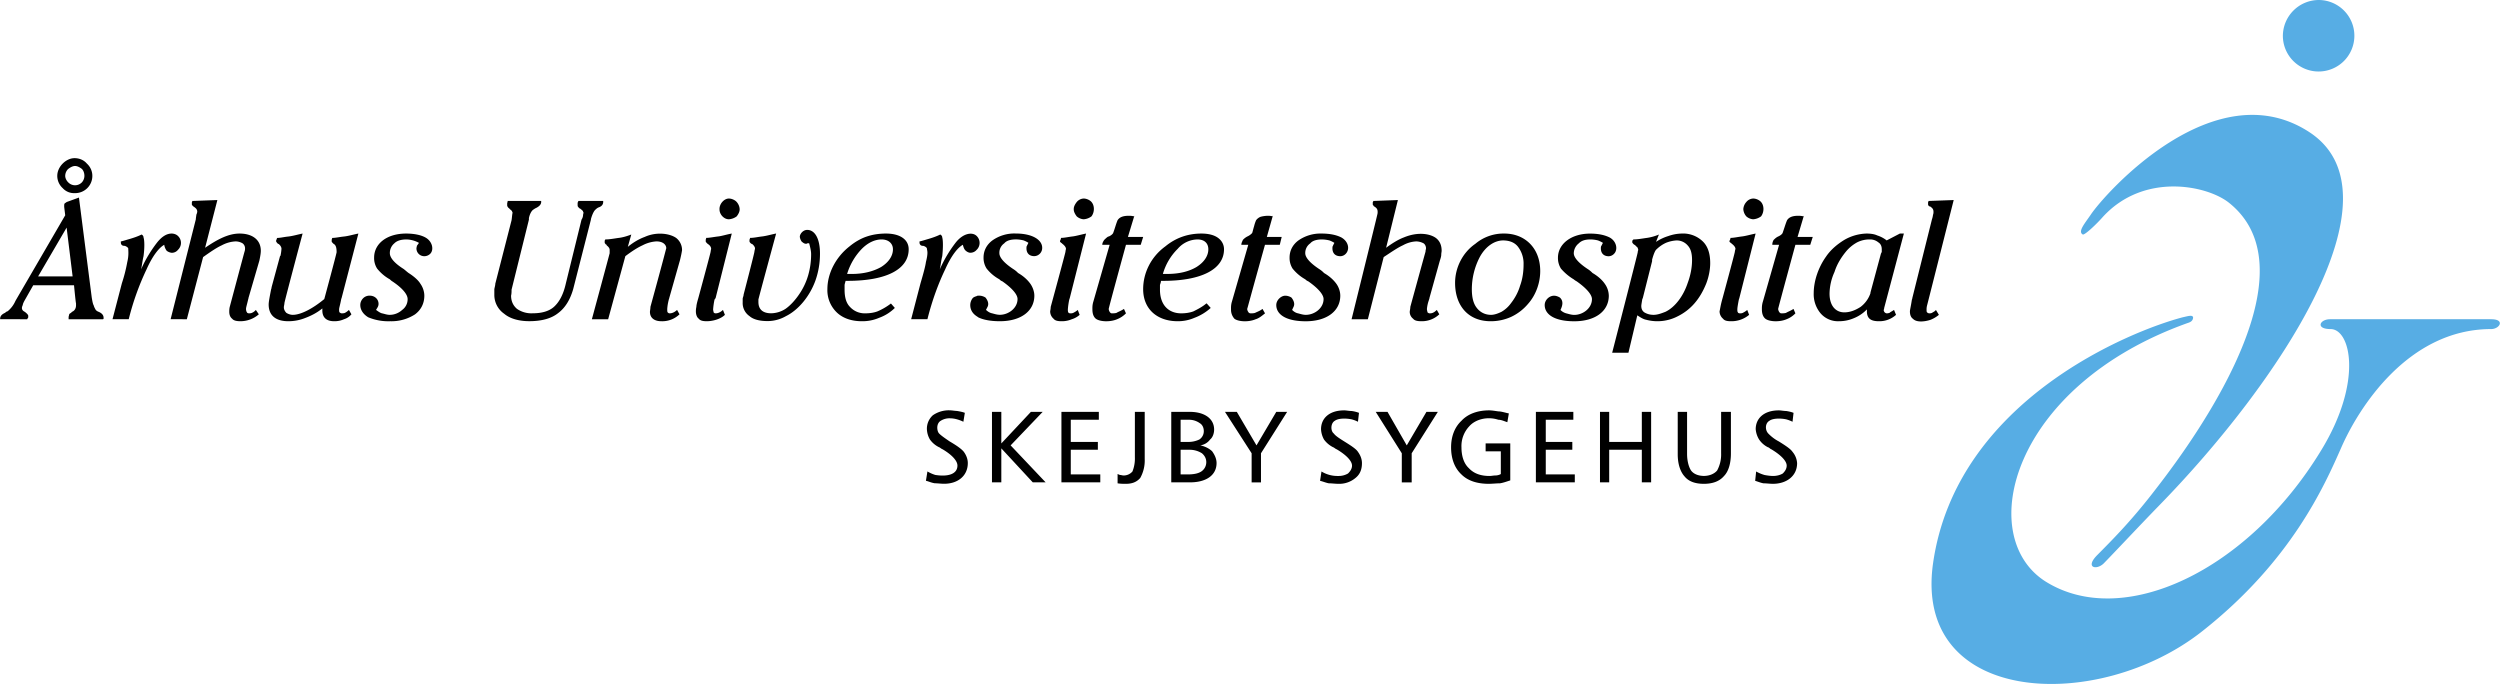
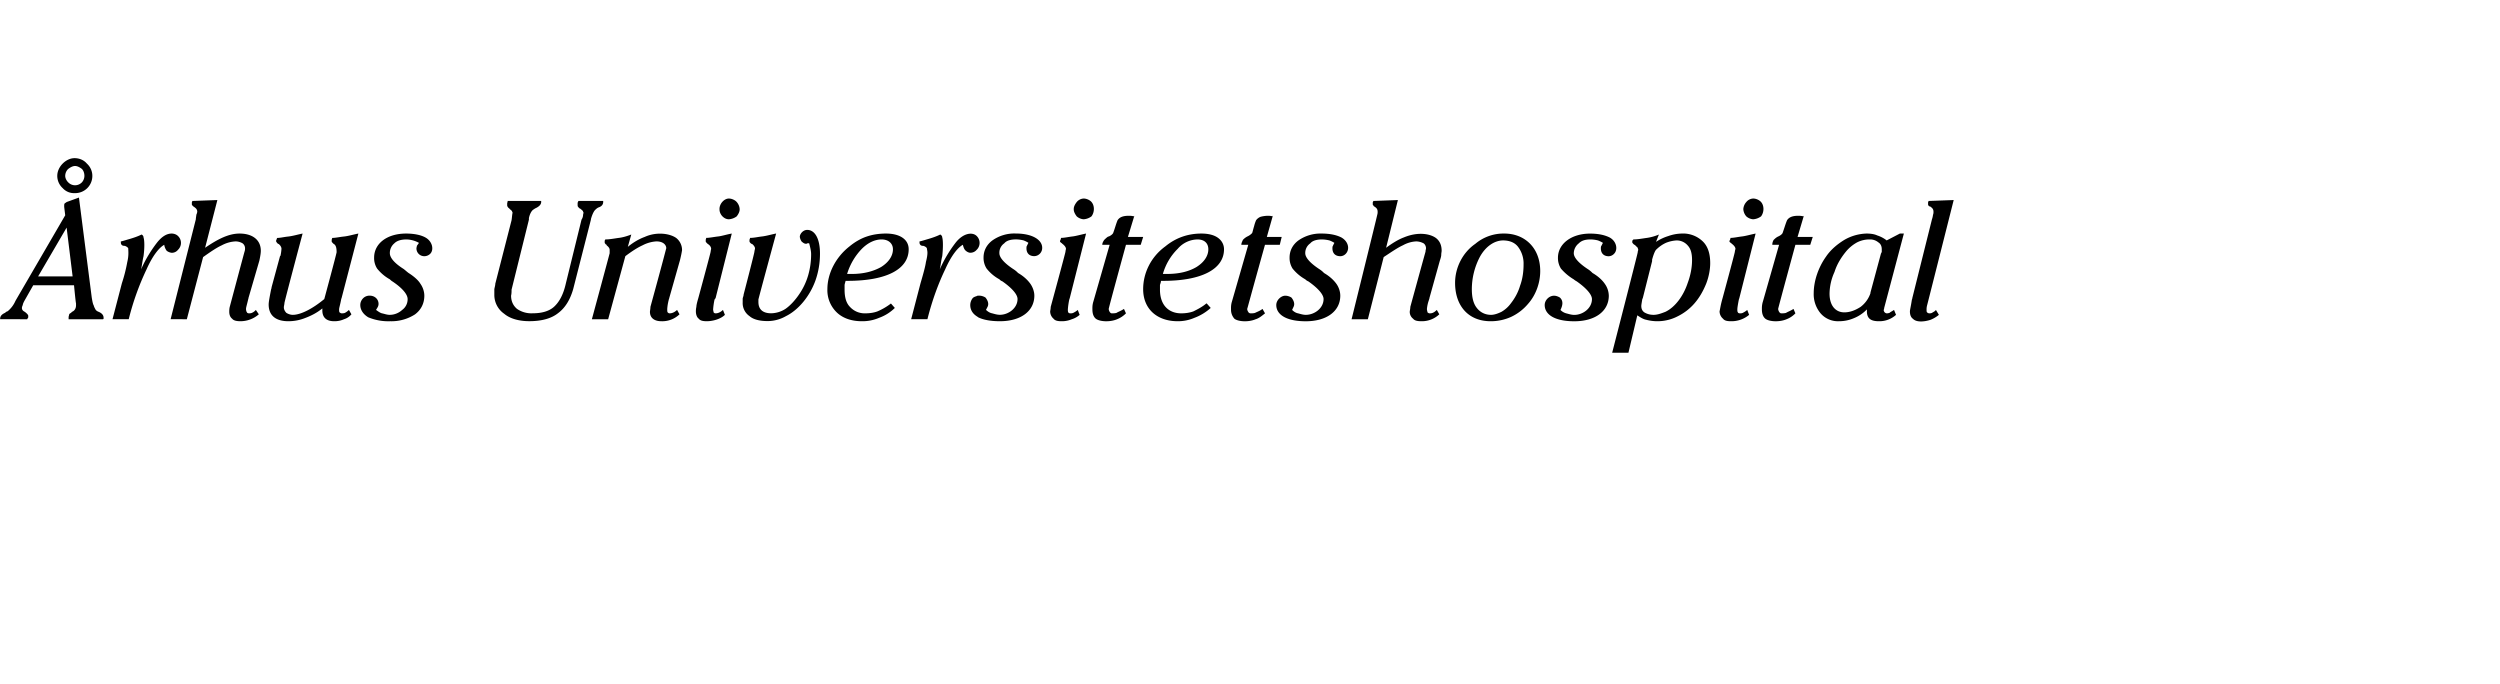
<svg xmlns="http://www.w3.org/2000/svg" width="2500" height="684" viewBox="0 0 51.321 14.043">
-   <path d="M19.806 8.476l-.03.183a.76.76 0 0 0-.131-.05.558.558 0 0 0-.142-.021.336.336 0 0 0-.192.051c-.051.029-.071.09-.071.14 0 .041.01.092.039.122.041.042.113.092.214.161.14.082.242.152.292.214.051.07.082.15.082.231 0 .258-.199.425-.486.425-.061 0-.141-.01-.191-.01-.072-.01-.132-.041-.183-.051l.031-.192a.751.751 0 0 0 .161.072c.266.042.455-.019.455-.193 0-.091-.1-.212-.303-.333-.031-.011-.061-.042-.072-.042a.5.5 0 0 1-.19-.16.453.453 0 0 1-.062-.213.37.37 0 0 1 .122-.284.574.574 0 0 1 .344-.102c.051 0 .111.013.152.013.05.009.111.019.161.039zm.557-.02h.192v.648l.607-.648h.242l-.658.688.719.759h-.264l-.646-.698v.698h-.192V8.456zm1.426 0h.768v.162h-.576v.455h.556v.161h-.556v.506h.606v.163h-.798V8.456zm1.507 0h.203v.971a.735.735 0 0 1-.092.386c-.07.08-.161.12-.293.12-.061 0-.111 0-.172-.01v-.192c.02.009.041.021.061.021.009 0 .04.01.061.01a.238.238 0 0 0 .183-.082.719.719 0 0 0 .05-.293v-.931h-.001zm.94.778v.506h.152c.122 0 .213-.02.274-.061s.101-.11.101-.191-.041-.142-.091-.183a.473.473 0 0 0-.253-.071h-.183zm0-.616v.455h.152a.517.517 0 0 0 .233-.05.203.203 0 0 0 .091-.172c0-.072-.031-.133-.081-.162a.376.376 0 0 0-.231-.071h-.164zm-.192-.162h.383c.297 0 .497.137.497.364 0 .081-.031.162-.082.203a.306.306 0 0 1-.202.121c.101.02.191.07.243.121.05.07.091.151.091.242 0 .244-.204.396-.547.396h-.383V8.456zm1.103 0h.243l.404.688.406-.688h.223l-.537.85v.598h-.192v-.598l-.547-.85zm2.751.02l-.021.183a.654.654 0 0 0-.131-.05c-.133-.026-.277-.02-.344.03-.051.029-.07.091-.07.141 0 .041.012.092.051.122.029.042.102.092.213.161.131.082.242.152.281.214.051.07.082.15.082.231 0 .131-.041.232-.133.305a.518.518 0 0 1-.354.12c-.061 0-.129-.01-.191-.01-.061-.01-.131-.041-.182-.051l.029-.192a.631.631 0 0 0 .344.092.38.38 0 0 0 .201-.051c.041-.041.082-.092.082-.162 0-.091-.109-.212-.312-.333-.031-.011-.061-.042-.072-.042a.519.519 0 0 1-.191-.16.475.475 0 0 1-.061-.213c0-.215.16-.386.477-.386.039 0 .1.013.15.013a.69.69 0 0 1 .152.038zm.344-.02h.242l.395.688.404-.688h.234l-.537.85v.598h-.203v-.598l-.535-.85zm2.733.032l-.031.18c-.061-.019-.121-.05-.184-.05-.232-.076-.475-.005-.596.132a.592.592 0 0 0-.162.434c0 .183.051.334.15.426.102.111.244.162.426.162.041 0 .08-.01.121-.01.031 0 .082-.01.111-.03v-.466h-.312v-.162h.506v.759c-.061.019-.143.05-.213.06-.07 0-.15.01-.232.01-.232 0-.426-.061-.557-.192-.141-.131-.213-.323-.213-.557 0-.222.072-.413.213-.545.131-.142.334-.214.568-.214.059 0 .129.013.189.021.063 0 .153.03.216.042zm.554-.032h.77v.162h-.566v.455h.545v.161h-.545v.506h.596v.163h-.799V8.456h-.001zm1.317 0h.189v.617h.67v-.617h.191v1.447h-.191v-.669h-.67v.669h-.189V8.456zm1.597 0h.191v.86c0 .162.041.284.082.344.051.071.15.111.264.111.109 0 .211-.04.271-.111a.693.693 0 0 0 .082-.354v-.85h.201v.85c0 .212-.051.374-.141.466-.094.11-.234.161-.414.161-.184 0-.314-.051-.396-.151-.092-.102-.141-.264-.141-.455v-.871h.001zm2.377.02l-.021.183a.703.703 0 0 0-.131-.05c-.131-.026-.277-.02-.344.03-.092.054-.09.194-.021.263a.833.833 0 0 0 .215.161c.131.082.24.152.281.214a.4.4 0 0 1 .094.231c0 .269-.221.425-.496.425-.062 0-.133-.01-.193-.01-.061-.01-.133-.041-.172-.051l.02-.192a.794.794 0 0 0 .172.072c.051.01.123.02.174.02.08 0 .15-.02.201-.051.041-.041.08-.092.08-.162 0-.091-.111-.212-.312-.333-.031-.011-.051-.042-.07-.042a.478.478 0 0 1-.184-.16.472.472 0 0 1-.07-.213c0-.216.162-.386.477-.386.039 0 .1.013.15.013.049.008.1.018.15.038z" />
-   <path d="M47.604 0a.74.74 0 0 0-.738.738.734.734 0 1 0 .738-.738zM42.92 4.41c.281-.425 2.547-2.984 4.502-1.689 1.941 1.294-.658 5.159-3.096 7.657-.355.364-.973 1.022-1.143 1.194-.152.141-.387.08-.121-.183.281-.284.666-.667 1.123-1.255.455-.586 3.508-4.451 1.566-5.978-.455-.354-1.74-.617-2.578.294-.133.152-.377.383-.416.364-.101-.06.03-.211.163-.404zm2.103 2.115c0-.072-.111-.032-.213-.011-1.041.272-4.652 1.698-5.127 5.058-.406 2.922 3.396 3.074 5.531 1.385 1.82-1.435 2.5-2.974 2.844-3.752.354-.819 1.375-2.449 3.084-2.449.174 0 .295-.202 0-.202h-3.307c-.213 0-.305.202.01.202.414 0 .668 1.083-.193 2.49-1.506 2.479-4.076 3.691-5.664 2.689-1.455-.931-.697-4.004 2.914-5.3.061-.019.112-.04.121-.11z" fill="#57ade4" />
  <path d="M20.05 4.846c-.087-.088-.279-.063-.436.14a2.644 2.644 0 0 0-.323.546c.021-.091.029-.192.051-.272.018-.161.019-.322 0-.385 0-.029-.022-.051-.041-.06-.082.041-.173.07-.243.091-.07.02-.133.041-.183.051 0 .019 0 .05.011.06.01.02.03.031.07.031.032.01.062.029.071.05 0 .02.011.051.011.091 0 .05-.011.112-.031.191-.01.081-.051.233-.111.436l-.192.737h.334c.101-.404.232-.747.364-1.022.121-.272.252-.445.364-.506.01.051.031.102.06.123.021.02.06.041.091.041a.166.166 0 0 0 .133-.062v-.281zm0 1.233c-.031.01-.062.02-.082.041a.237.237 0 0 0-.051.142c0 .09.041.171.133.231v-.414zM1.173 3.61c0-.189.181-.363.354-.363.101 0 .193.04.253.111a.34.34 0 0 1 .113.252.353.353 0 0 1-.366.355.31.31 0 0 1-.242-.102.339.339 0 0 1-.112-.253zm.163 0c0 .051.029.102.061.133a.194.194 0 0 0 .282 0 .199.199 0 0 0 .051-.133c0-.06-.021-.11-.051-.141-.039-.03-.09-.061-.141-.061-.05 0-.101.031-.141.061a.2.2 0 0 0-.061.141zm.152 2.064l-.123-1.001L.78 5.674h.708zm.13-1.618l.263 2.054c.012.07.022.13.041.162.01.04.031.07.041.091.01.01.03.029.06.039.072.031.101.072.101.123v.019l-.01.01h-.708v-.04c0-.021.01-.041.01-.051 0-.011.01-.021.021-.031.01 0 .02-.01.04-.031.05-.019.081-.07.081-.13V6.23c-.01-.04-.041-.373-.041-.373H.679l-.183.323c-.01.02-.031.06-.031.082-.019.039-.041.101.041.14.041.031.071.062.071.081v.031c0 .011-.021.029-.021.04H0v-.01c0-.051.031-.091.101-.121.021-.021.041-.031.051-.031a.569.569 0 0 0 .161-.212l.011-.02 1.012-1.74-.021-.172v-.02c0-.02 0-.04.01-.051.011-.01.031-.02.04-.029l.253-.092zm1.286.759c.02.009.04.031.04.06.022.063.022.224 0 .385-.02.08-.03.182-.051.272.101-.231.223-.414.324-.546.102-.13.203-.191.304-.191.051 0 .101.02.131.051a.195.195 0 0 1 0 .282.16.16 0 0 1-.131.062.209.209 0 0 1-.101-.041.272.272 0 0 1-.051-.123c-.111.061-.243.234-.364.506a5.39 5.39 0 0 0-.365 1.022h-.333l.192-.737a3.17 3.17 0 0 0 .111-.436c.035-.143.02-.237.02-.283-.01-.021-.041-.04-.07-.05-.041 0-.061-.011-.072-.031-.01-.01-.01-.041-.01-.06.051-.01.111-.031.183-.051.07-.021.161-.05.243-.091zm1.304.272c.257-.175.48-.292.708-.292.261 0 .436.127.436.354 0 .041-.009.106-.03.202l-.224.769c0 .02-.009.03-.009.04-.021.091-.041.152-.041.182 0 .031.01.061.02.071 0 .01.021.02.041.02.009 0 .04 0 .06-.01a.208.208 0 0 0 .081-.06l.061.09a.576.576 0 0 1-.374.142c-.072 0-.142-.01-.173-.051-.039-.029-.06-.08-.06-.142 0-.019 0-.061.01-.102 0 0 .283-1.062.303-1.132.011-.031.011-.051.011-.071a.128.128 0 0 0-.05-.101.29.29 0 0 0-.143-.04.664.664 0 0 0-.284.08c-.111.05-.243.142-.384.242l-.334 1.276H3.5l.518-2.053c0-.031.01-.071.01-.091a.246.246 0 0 0 .019-.06c0-.057-.032-.079-.08-.112l-.011-.01c-.01-.011-.02-.02-.02-.03v-.041c0-.009.01-.021.01-.031l.514-.019-.252.98zm3.147-.292L7.01 6.12s-.009.02-.009.03c-.021.112-.042.172-.042.202 0 .021 0 .05.01.061.01.01.031.02.04.02.02 0 .051 0 .071-.01a.358.358 0 0 0 .081-.06l.051.09a.32.32 0 0 1-.152.101.472.472 0 0 1-.202.041c-.173 0-.243-.09-.243-.222v-.021-.02c-.11.091-.233.151-.343.193a.932.932 0 0 1-.354.07c-.26 0-.405-.118-.405-.344 0-.051.021-.162.051-.314.009-.019.009-.04.009-.04l.173-.637.01-.01a.971.971 0 0 0 .02-.142c0-.031-.02-.071-.061-.101h-.01l-.009-.01c-.021-.021-.031-.04-.031-.05 0-.011.01-.021.01-.031 0-.01.011-.02.011-.031.07 0 .14-.02.231-.029.091-.01.192-.041.293-.061 0 0-.364 1.365-.373 1.426 0 .03-.012.06-.012.091 0 .04.021.08.051.111.031.02.081.041.132.041.166 0 .408-.126.647-.324 0 0 .244-.901.253-.961 0-.089-.014-.148-.06-.171l-.011-.01c-.02-.021-.03-.031-.03-.04v-.031c0-.01.01-.03.01-.042.07 0 .152-.02.243-.029.093-.01.193-.041.295-.061 0 0-.102.02 0 0zm1.243.191a.552.552 0 0 0-.253-.07c-.101 0-.193.02-.253.081a.257.257 0 0 0-.091.202c0 .09.091.203.284.324.04.031.07.06.101.082.111.07.202.151.243.222.051.071.08.162.08.244 0 .161-.07.293-.191.383a.888.888 0 0 1-.506.141 1.07 1.07 0 0 1-.455-.081c-.101-.061-.163-.151-.163-.252 0-.051.021-.102.062-.142a.185.185 0 0 1 .131-.05c.105 0 .182.073.182.17 0 .054-.034.088-.051.123.042.029.081.06.122.07.05.01.101.031.161.031a.38.38 0 0 0 .253-.101.27.27 0 0 0 .112-.223c0-.092-.101-.222-.315-.364-.019-.01-.039-.031-.05-.041a.882.882 0 0 1-.262-.222.399.399 0 0 1-.061-.224c0-.288.264-.494.657-.494.162 0 .304.029.395.08.149.082.178.255.101.334a.172.172 0 0 1-.123.051.16.16 0 0 1-.161-.162c0-.011.009-.04.009-.05.013-.022.031-.041.042-.062zm1.902-.465c.01-.06.01-.111.021-.152 0-.01-.01-.019-.01-.029-.01-.021-.031-.031-.05-.051l-.01-.011c-.031-.021-.041-.05-.041-.061v-.041c0-.01.01-.029.01-.051h.688v.022c0 .05-.04.09-.101.121a.244.244 0 0 0-.051.03c-.041.02-.082.091-.1.181v.031L10.5 5.947c0 .041 0 .081-.01.123 0 .11.04.202.121.271a.516.516 0 0 0 .324.091c.182 0 .333-.041.435-.132.111-.101.193-.253.243-.475l.323-1.315a.193.193 0 0 0 .031-.081c0-.029.01-.051.01-.061s-.01-.019-.01-.029c-.01-.021-.031-.031-.05-.051-.032-.011-.041-.031-.051-.041-.01-.01-.01-.031-.01-.04v-.031c0-.02.01-.04.02-.051h.505v.022c0 .05-.03.09-.091.11a.165.165 0 0 0-.06.041c-.031.02-.071.091-.101.202v.01l-.364 1.426c-.061.213-.162.385-.314.496-.141.111-.344.162-.586.162-.213 0-.396-.051-.516-.152a.47.47 0 0 1-.203-.383v-.113c0-.029.02-.08.02-.121l.334-1.304zm1.983 2.033h-.334s.353-1.304.365-1.355v-.071c0-.03-.022-.06-.062-.091v-.011c-.02-.009-.03-.019-.03-.029-.01 0-.01-.021-.01-.021v-.029c0-.011.01-.021.01-.031.092 0 .192-.02.273-.031.091-.01.183-.039.263-.07l-.071.253c.111-.092.233-.162.345-.203.242-.111.515-.073.647.02a.314.314 0 0 1 .121.253c-.01.061-.02.112-.042.202l-.221.78c0 .01-.011.03-.011.04a.982.982 0 0 0-.03.182c0 .031 0 .061.009.071.01.01.021.02.041.02.048 0 .1-.021.152-.07l.05.09a.51.51 0 0 1-.373.142c-.135 0-.234-.061-.234-.193 0-.019.01-.061.01-.102.294-1.071.313-1.163.325-1.203 0-.072-.066-.141-.202-.141a.7.7 0 0 0-.284.08c-.111.05-.233.132-.354.223l-.353 1.295zm2.538-1.759l-.332 1.325-.022.03a1.48 1.48 0 0 0-.029.202c0 .021.01.05.01.061.009.01.019.02.041.02.046 0 .097-.019.151-.07l.04.101c-.082.082-.239.131-.374.131-.07 0-.132-.01-.162-.051-.041-.029-.06-.091-.06-.152 0-.009 0-.05.01-.091 0-.039.019-.11.04-.181 0 0 .242-.891.253-.951 0-.02.01-.051.01-.061 0-.031-.021-.071-.071-.101l-.01-.01c-.021-.021-.03-.031-.03-.04v-.031c0-.01.01-.03.01-.042.07 0 .161-.02.243-.029.08-.009.171-.04.282-.06zm-.252-.506c0-.108.097-.213.192-.213.06 0 .121.031.152.061.04.04.07.102.07.162 0 .051-.03.103-.061.143a.302.302 0 0 1-.161.06c-.101 0-.192-.1-.192-.202v-.011zm.495 1.759s.213-.818.222-.879c0-.02.012-.051.012-.071 0-.021-.021-.061-.062-.091h-.01c-.029-.021-.041-.042-.041-.05v-.031c0-.01.012-.03.012-.042.08 0 .161-.02.241-.029.092-.01.193-.041.294-.061 0 0-.354 1.304-.364 1.355v.05c0 .166.105.233.263.233a.557.557 0 0 0 .293-.091c.101-.07.202-.182.284-.304a1.36 1.36 0 0 0 .181-.383c.041-.142.061-.284.061-.437 0-.07-.022-.15-.04-.222h-.031c-.01 0-.019.01-.03.01-.04 0-.061-.021-.09-.042a.203.203 0 0 1-.041-.101c0-.06.067-.142.151-.142.16 0 .263.182.263.486 0 .193-.031.374-.091.547-.119.335-.357.614-.607.737a.76.76 0 0 1-.374.102c-.161 0-.293-.03-.375-.102a.324.324 0 0 1-.14-.282v-.071c0-.027.019-.058.019-.089 0 0 0 .031 0 0zm2.125-.424h.101c.233 0 .435-.051.597-.142.161-.101.243-.232.243-.364 0-.12-.092-.202-.233-.202-.132 0-.273.06-.405.192a1.267 1.267 0 0 0-.303.516zm.9.607l.08.091a.886.886 0 0 1-.323.203.86.86 0 0 1-.354.07c-.212 0-.385-.061-.506-.172a.632.632 0 0 1-.202-.486c0-.324.172-.658.455-.879.111-.092.234-.162.354-.202.121-.041.253-.061.395-.061.277 0 .465.116.465.323 0 .407-.449.648-1.254.648h-.041c-.01.041-.021.07-.021.091v.09c0 .152.031.274.111.354a.407.407 0 0 0 .313.132c.082 0 .173-.01.253-.041.093-.04.184-.091.275-.161zM20.05 4.846a.198.198 0 0 1 0 .282v-.282zm0 1.233c.009-.009.029-.009.05-.009.051 0 .101.019.131.04.044.056.074.125.041.19l-.032.062c.032.029.072.06.123.07.04.01.101.031.162.031.176 0 .363-.136.363-.324 0-.092-.11-.222-.313-.364-.031-.01-.05-.031-.06-.041a.85.85 0 0 1-.263-.222.407.407 0 0 1-.062-.224c0-.14.062-.263.183-.353a.782.782 0 0 1 .474-.141c.36 0 .547.138.547.292a.168.168 0 0 1-.161.173c-.105 0-.162-.062-.162-.162 0-.011 0-.04.01-.05.009-.021.02-.041.03-.062a.526.526 0 0 0-.101-.05.69.69 0 0 0-.151-.02c-.102 0-.193.02-.244.081a.234.234 0 0 0-.1.202c0 .09.1.203.282.324.05.031.081.06.101.082.122.07.202.151.253.222.05.071.082.162.082.244 0 .313-.272.525-.708.525-.193 0-.345-.03-.446-.081-.01-.012-.02-.012-.029-.021v-.414zm2.245-1.284L21.96 6.12l-.01.03a1.48 1.48 0 0 0-.029.202c0 .021 0 .05.01.061 0 .01.019.02.041.02.02 0 .04 0 .061-.01.019-.01.06-.031.091-.06l.039.101a.427.427 0 0 1-.161.09.515.515 0 0 1-.211.041c-.071 0-.133-.01-.163-.051a.197.197 0 0 1-.07-.152c0-.009.011-.05.011-.091 0 0 .292-1.071.303-1.132 0-.02.01-.051.01-.061 0-.031-.031-.071-.072-.101l-.009-.01c-.03-.021-.041-.031-.041-.04 0-.021.011-.031.011-.031 0-.01.01-.03.01-.042.07 0 .152-.02.232-.029.079-.009.181-.04.282-.06zm-.253-.506c0-.051.03-.101.061-.141a.196.196 0 0 1 .142-.072c.06 0 .121.031.152.061.075.073.077.215.009.305a.302.302 0 0 1-.161.06.238.238 0 0 1-.142-.06c-.03-.04-.061-.091-.061-.143v-.01zm1.244.141l-.132.435h.313l-.05.161h-.303s-.344 1.255-.354 1.315c0 .021.01.05.02.061.01.021.03.031.04.031.031 0 .072 0 .101-.01.031-.021.091-.04.152-.081l.041.091a.527.527 0 0 1-.182.121c-.145.062-.354.052-.436-.01-.051-.041-.071-.111-.071-.192 0-.034-.003-.088.02-.162l.334-1.164h-.151c0-.041.02-.069.039-.1.021-.02.051-.051.083-.07h.01c.05-.022.081-.051.091-.072.031-.08.06-.191.091-.263.035-.052.091-.091.232-.091.021 0 .051 0 .101.011l.011-.011zm.586 1.194h.092c.244 0 .445-.051.598-.142.161-.101.243-.232.243-.364 0-.113-.069-.202-.224-.202a.545.545 0 0 0-.404.192 1.178 1.178 0 0 0-.305.516zm.901.607l.081.091a1.037 1.037 0 0 1-.334.203.847.847 0 0 1-.344.07c-.424 0-.709-.252-.709-.658 0-.328.156-.661.456-.879.223-.184.476-.263.739-.263.142 0 .263.029.344.09.07.051.121.132.121.233 0 .407-.459.648-1.245.648h-.05c0 .041-.02.07-.02.091v.09c0 .326.188.486.435.486.08 0 .172-.01.253-.041.08-.04.181-.091.263-.161h.01zm1.356-1.801l-.123.435h.305l-.039.161h-.304c-.345 1.236-.354 1.286-.365 1.315 0 .021.011.05.021.061.009.021.03.031.05.031.03 0 .062 0 .092-.01.04-.021.101-.04.151-.081l.052.091c-.062.05-.123.101-.192.121-.153.065-.359.049-.436-.01a.275.275 0 0 1-.07-.192c0-.034-.004-.088.019-.162l.335-1.164h-.142c0-.041.02-.069.031-.1a.33.33 0 0 1 .09-.07.295.295 0 0 0 .101-.072c.011-.03.021-.08.04-.141a.733.733 0 0 1 .041-.122.207.207 0 0 1 .092-.07.618.618 0 0 1 .152-.021c.01 0 .051 0 .092.011h.01V4.43h-.003zm1.264.556a.564.564 0 0 0-.102-.05.689.689 0 0 0-.15-.02c-.102 0-.193.02-.244.081a.239.239 0 0 0-.102.202c0 .09.102.203.285.324.049.031.08.06.1.082.121.07.203.151.254.222.051.071.08.162.08.244 0 .313-.273.525-.709.525-.408 0-.605-.142-.605-.333 0-.103.1-.192.184-.192.049 0 .1.019.129.04.043.056.074.125.041.19l-.029.062c.029.029.07.06.121.07.041.01.1.031.16.031.18 0 .365-.137.365-.324 0-.092-.111-.222-.314-.364a.168.168 0 0 1-.061-.041.895.895 0 0 1-.262-.222.407.407 0 0 1-.061-.224c0-.14.061-.263.182-.353a.79.79 0 0 1 .475-.141c.172 0 .305.029.406.08.09.051.139.132.139.212 0 .099-.076.173-.16.173-.105 0-.162-.062-.162-.162 0-.011 0-.04.01-.05.008-.022.02-.041.03-.062zm1.062.101c.121-.09.252-.171.363-.212.289-.121.537-.077.658.01.082.062.119.152.119.264 0 .02-.008.05-.008.081s-.012.072-.029.122l-.214.768c0 .02-.01.03-.01.04a.728.728 0 0 0-.041.182c0 .031.012.061.012.071.01.01.029.02.039.02.035 0 .078.003.152-.07l.051.09a.518.518 0 0 1-.363.142c-.08 0-.143-.01-.174-.051a.177.177 0 0 1-.07-.142c0-.019.012-.061.012-.102 0 0 .291-1.062.312-1.132 0-.031.01-.051.01-.071 0-.04-.02-.081-.049-.101a.338.338 0 0 0-.152-.04.622.622 0 0 0-.273.08c-.111.05-.242.142-.395.242l-.325 1.276h-.334s.516-2.084.527-2.144a.186.186 0 0 0 .008-.06c0-.056-.02-.079-.07-.112 0 0-.01 0-.01-.01-.008-.011-.02-.02-.02-.03v-.041c0-.009.012-.021.012-.031l.504-.019-.242.98zm2.406-.151c-.186 0-.367.127-.484.343a1.435 1.435 0 0 0-.162.658c0 .162.029.294.102.385.07.091.172.142.293.142.07 0 .15-.031.213-.062a.62.62 0 0 0 .191-.171c.08-.102.15-.223.191-.364.053-.142.072-.294.072-.437a.567.567 0 0 0-.113-.362c-.07-.092-.18-.132-.312-.132h.009zm-.99.871c0-.313.156-.622.414-.8a.897.897 0 0 1 .598-.212c.416 0 .736.293.736.77 0 .229-.08.483-.252.676a1.018 1.018 0 0 1-.342.263 1.005 1.005 0 0 1-.425.091c-.454 0-.729-.314-.729-.788zm3.035-.821a.564.564 0 0 0-.102-.05.63.63 0 0 0-.152-.02c-.102 0-.182.02-.242.081a.264.264 0 0 0-.102.202c0 .09.102.203.285.324.049.031.078.06.1.082.121.07.203.151.252.222a.436.436 0 0 1 .082.244c0 .313-.273.525-.709.525-.408 0-.607-.142-.607-.333 0-.102.092-.192.193-.192.041 0 .09.019.121.04.076.074.051.166.01.253a.26.26 0 0 0 .121.07c.041.01.102.031.162.031.178 0 .363-.137.363-.324 0-.092-.111-.222-.312-.364a.322.322 0 0 1-.061-.041 1.075 1.075 0 0 1-.264-.222.407.407 0 0 1-.061-.224c0-.281.273-.494.658-.494.172 0 .303.029.404.08.148.082.17.255.09.334a.156.156 0 0 1-.109.051c-.105 0-.162-.063-.162-.162 0-.011 0-.04.01-.05l.032-.063zm.819 1.134l-.01.02c-.01.06-.021.122-.021.141 0 .061.021.102.062.132.051.03.111.051.191.051s.162-.031.242-.062c.203-.097.371-.332.455-.585.061-.162.092-.325.092-.477 0-.121-.02-.222-.082-.292a.299.299 0 0 0-.232-.112.68.68 0 0 0-.223.05.691.691 0 0 0-.191.132c-.029.02-.061.101-.092.212v.032l-.191.758zm.271-1.154a.972.972 0 0 1 .254-.12.864.864 0 0 1 .273-.051.58.58 0 0 1 .434.162c.104.101.152.252.152.445 0 .13-.029.282-.08.415-.131.328-.324.546-.586.676a.904.904 0 0 1-.649.072c-.061-.011-.121-.051-.182-.091l-.182.768h-.334s.516-2.003.525-2.063c0-.02.01-.041.01-.051 0-.01-.01-.03-.01-.041-.01-.01-.041-.039-.061-.061h-.01c-.021-.019-.041-.041-.041-.05v-.029c0-.011.02-.021.02-.031.092 0 .193-.02.275-.031a1 1 0 0 0 .252-.07l-.06.151zm2.045-.171l-.334 1.325-.01.03c-.02.101-.031.172-.031.202 0 .021 0 .05.012.061 0 .01.02.02.039.02.021 0 .041 0 .062-.01.018-.01.059-.031.09-.06l.039.101a.562.562 0 0 1-.373.131c-.072 0-.133-.01-.162-.051a.201.201 0 0 1-.072-.152c.012-.05.021-.13.062-.272 0 0 .242-.891.252-.951 0-.02.012-.051.012-.061 0-.031-.031-.071-.072-.101l-.01-.01c-.029-.021-.041-.031-.041-.04 0-.021.012-.031.012-.031 0-.01.01-.03.01-.042.07 0 .152-.02.232-.029.08-.009.183-.04.283-.06zm-.252-.506a.24.24 0 0 1 .061-.141.192.192 0 0 1 .141-.072c.061 0 .121.031.152.061.076.073.078.215.01.305a.309.309 0 0 1-.162.06.236.236 0 0 1-.141-.06.249.249 0 0 1-.061-.143v-.01zm1.242.141l-.129.435h.312l-.051.161h-.305s-.342 1.255-.354 1.315c0 .021.012.05.02.061.012.021.031.031.041.031.031 0 .072 0 .102-.01.031-.021.09-.04.152-.081l.039.091a.492.492 0 0 1-.182.121c-.143.062-.354.052-.434-.01-.051-.041-.072-.111-.072-.192 0-.034-.002-.088.021-.162l.332-1.164h-.139c0-.041.01-.069.027-.1.021-.02.051-.051.092-.07.051-.022.082-.051.092-.072.029-.08.061-.191.092-.263.035-.053.096-.091.23-.091.021 0 .053 0 .102.011l.012-.011zm1.852 1.933l.041.101a.506.506 0 0 1-.354.131c-.154 0-.244-.049-.244-.203v-.019-.021a.77.77 0 0 1-.271.182.766.766 0 0 1-.305.061.471.471 0 0 1-.375-.162.61.61 0 0 1-.141-.414c0-.252.098-.534.252-.749.102-.152.244-.263.375-.344a.964.964 0 0 1 .457-.131c.08 0 .16.01.221.039a.61.61 0 0 1 .193.102l.271-.141h.082l-.404 1.527c0 .02-.01.041-.01.041 0 .02.01.039.02.05.01.01.029.02.041.02.01 0 .031 0 .059-.01.023-.021.051-.031.092-.06zm-.485-.354l.213-.79c0-.01.02-.04.02-.05v-.051c0-.06-.02-.111-.07-.142a.261.261 0 0 0-.172-.06.559.559 0 0 0-.264.06.78.78 0 0 0-.232.193c-.09.11-.182.253-.232.414a1.104 1.104 0 0 0-.102.445c0 .258.133.385.303.385.111 0 .223-.04.334-.112a.587.587 0 0 0 .203-.282v-.01h-.001zm1.264-1.508a.397.397 0 0 0 .021-.091c.01-.02.01-.051.01-.06 0-.057-.023-.079-.07-.112h-.012c-.02-.01-.029-.03-.029-.04v-.041c0-.009.01-.021.01-.031l.516-.019s-.525 2.083-.547 2.165c-.01.04-.01.07-.01.08 0 .031 0 .05.01.061.012.01.031.02.041.02.021 0 .041 0 .061-.01.031-.021.062-.031.08-.06l.061.101a.646.646 0 0 1-.172.102c-.129.042-.289.055-.361-.021-.041-.029-.062-.08-.062-.152 0-.029.021-.111.039-.232 0-.01.01-.02.01-.04l.404-1.62z" />
</svg>